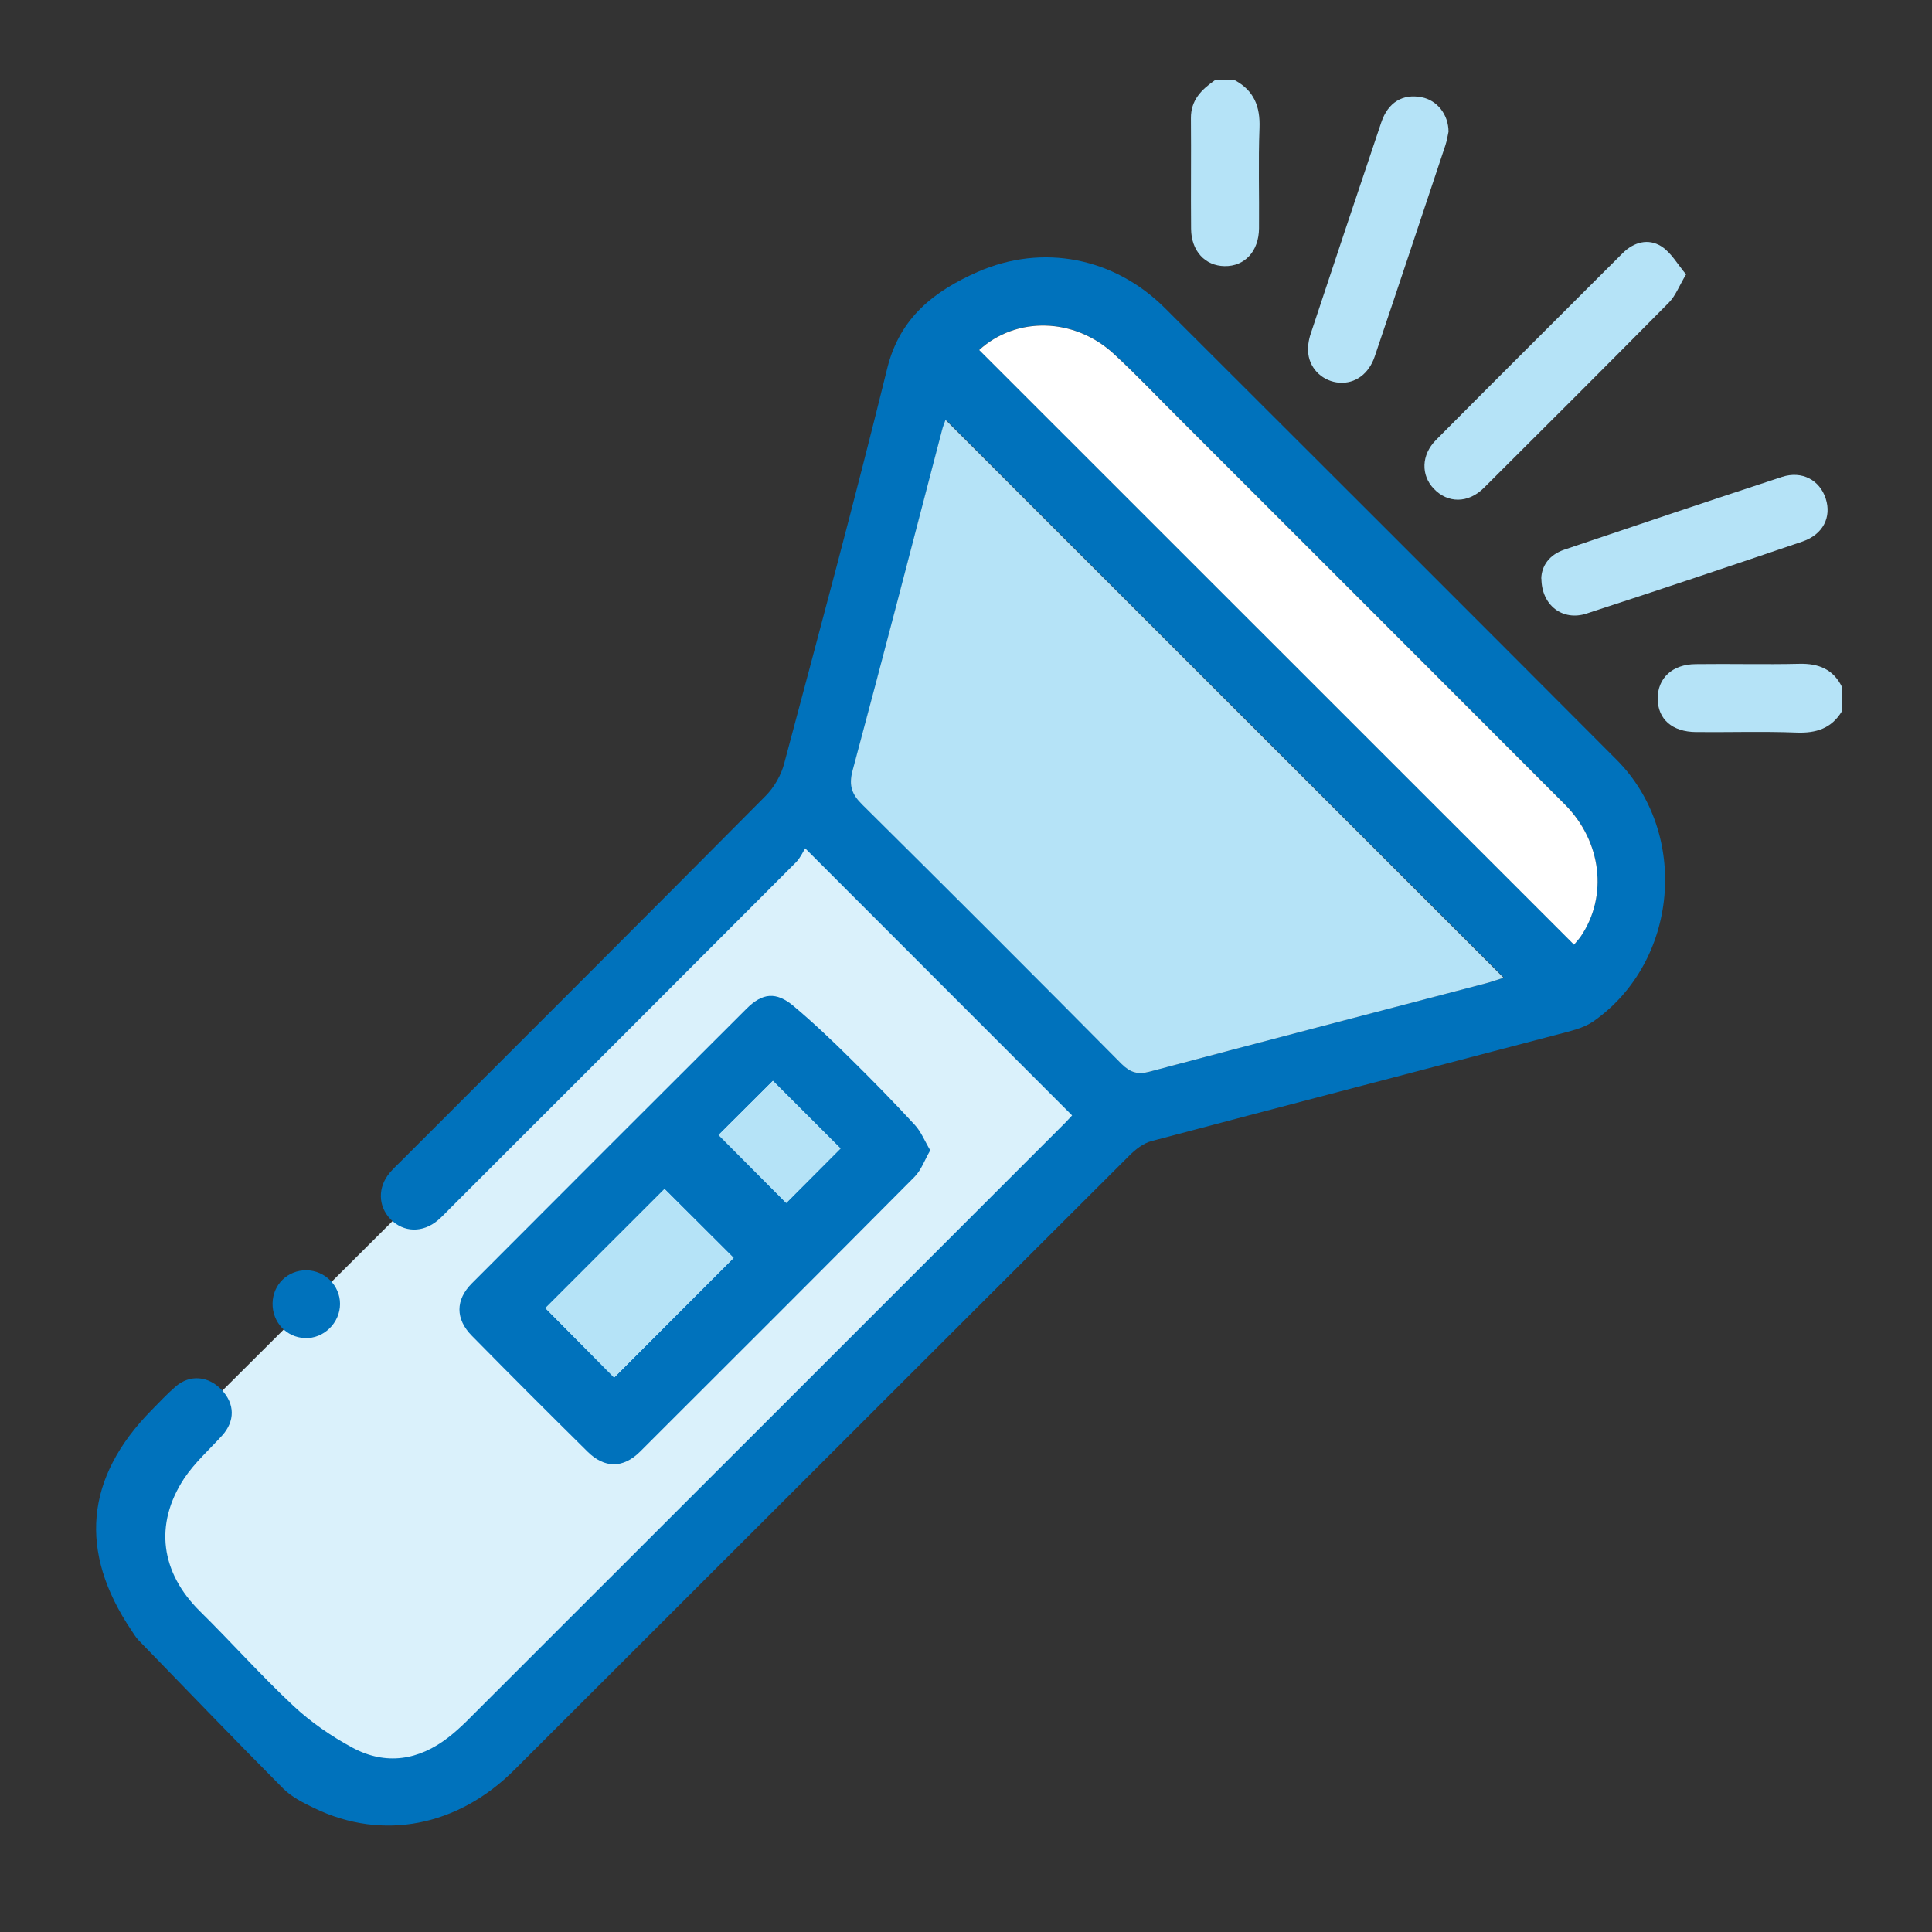
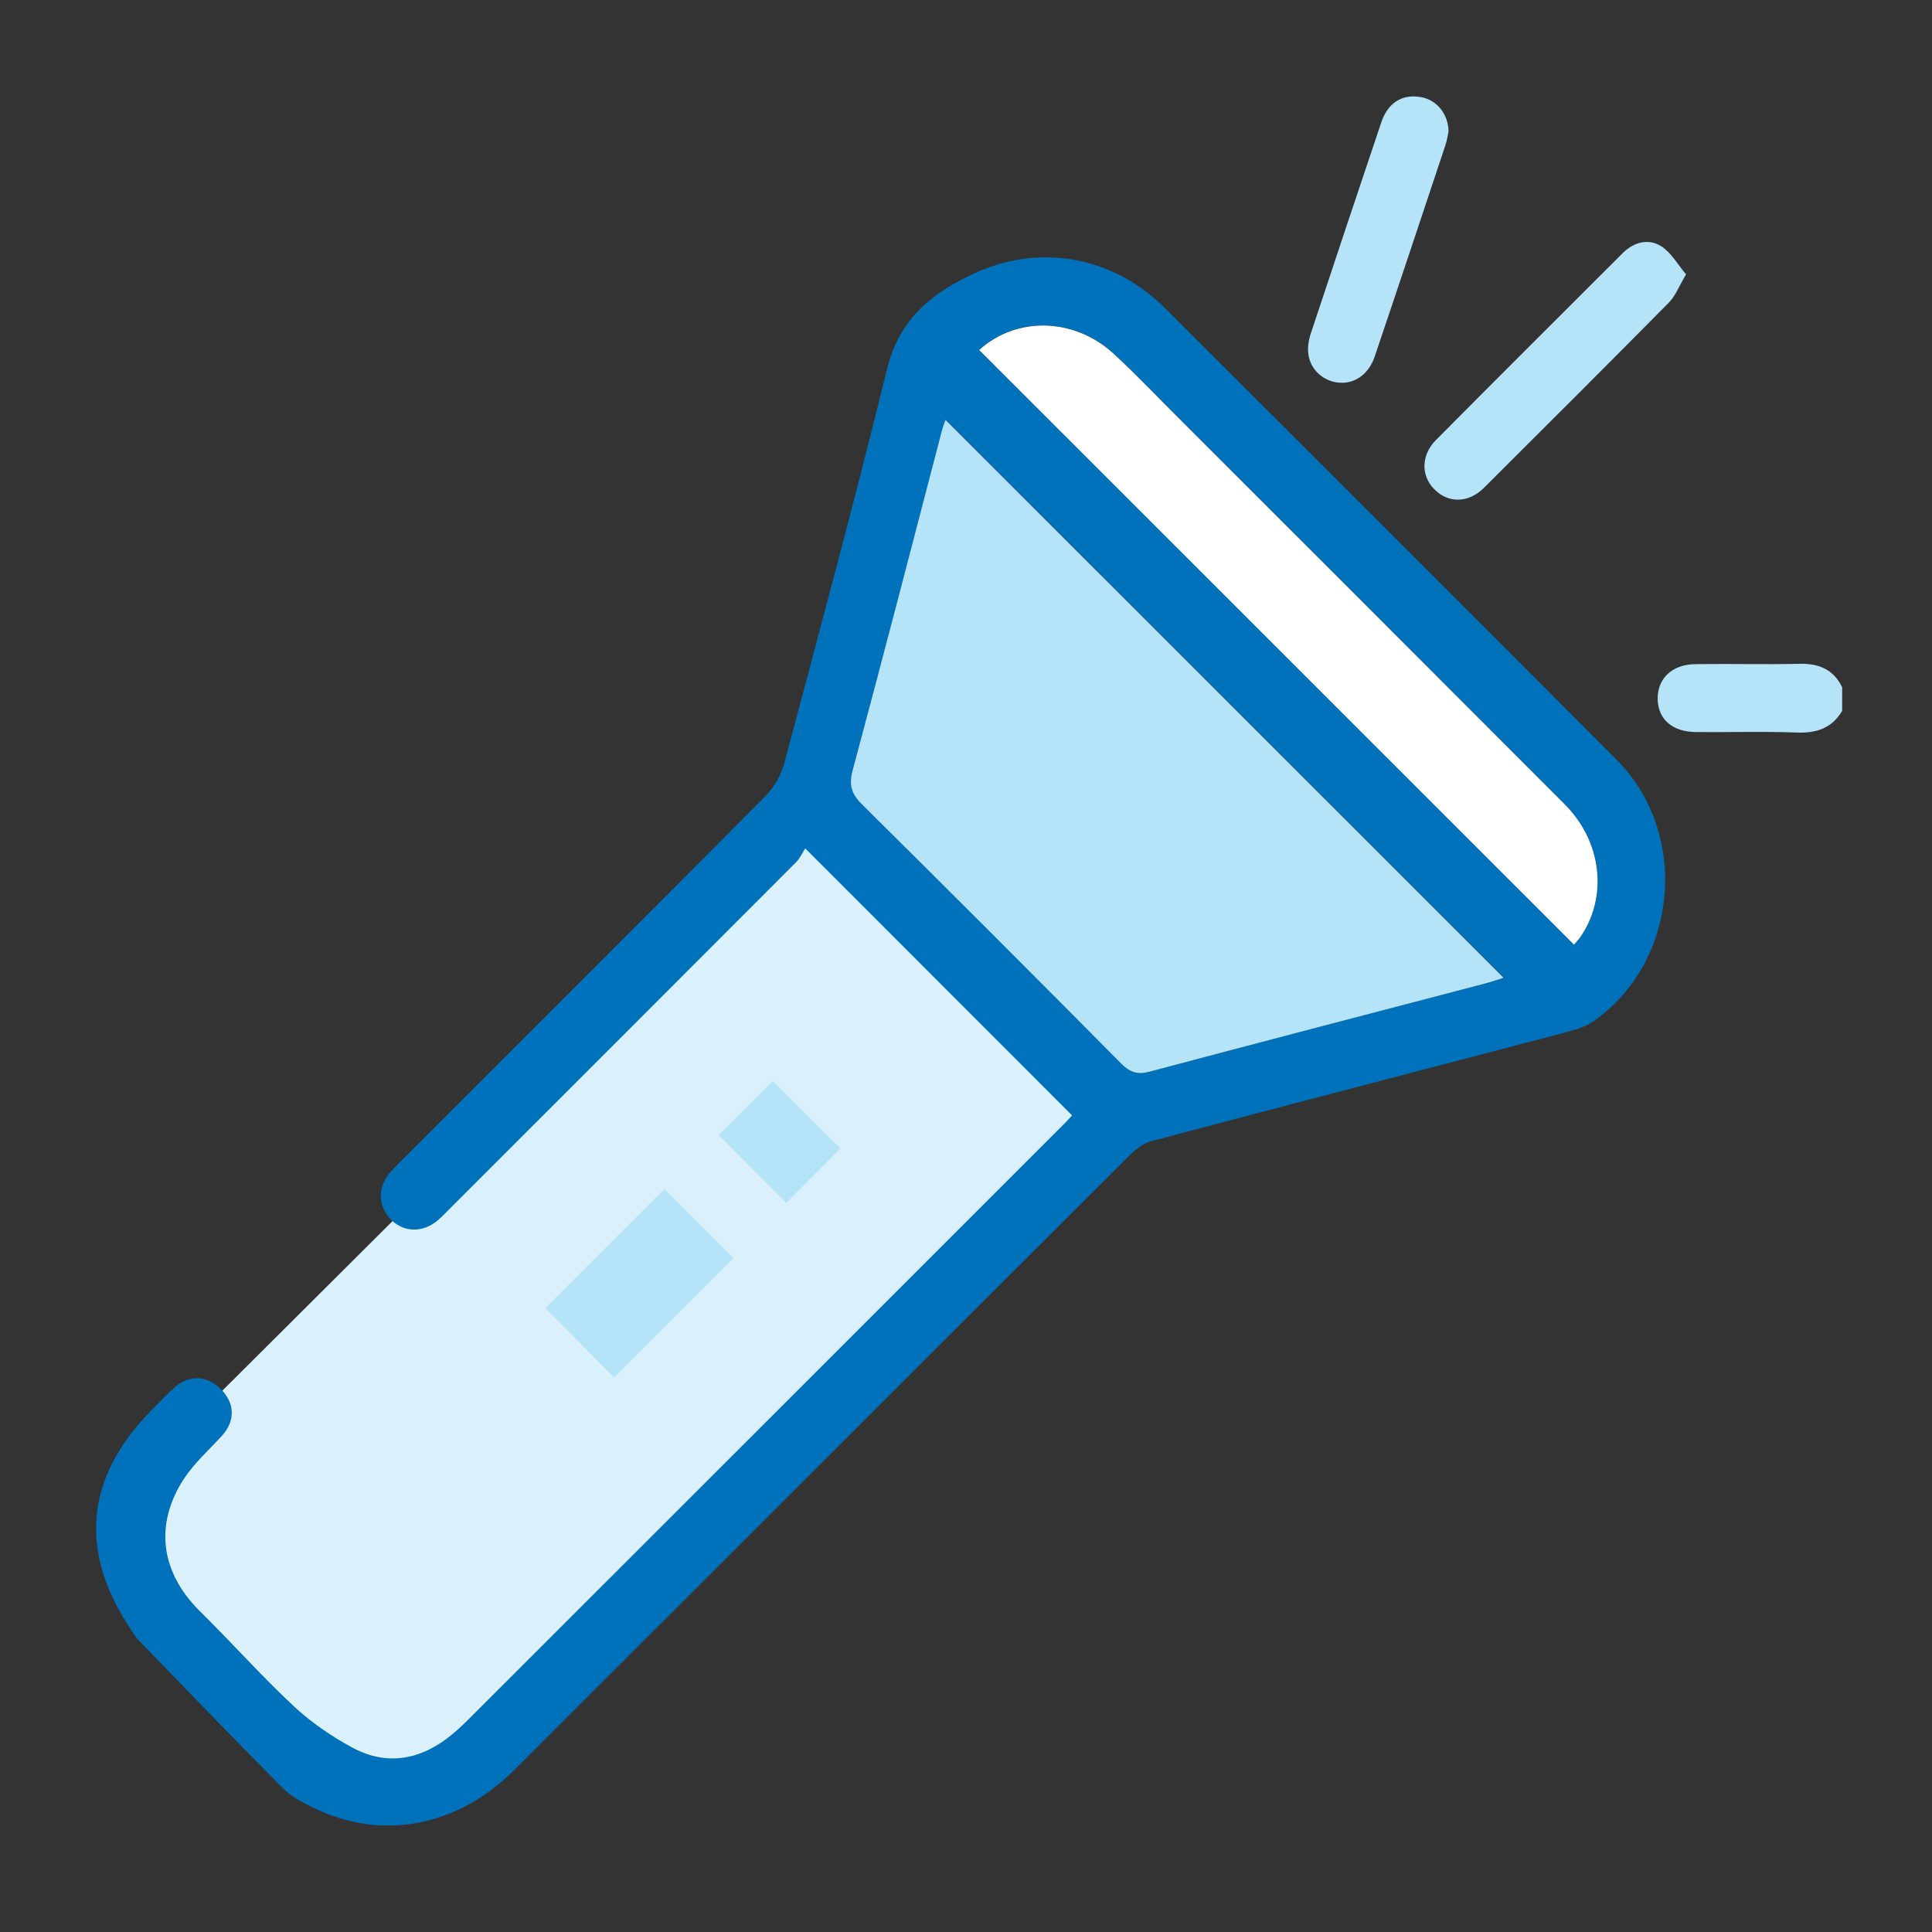
<svg xmlns="http://www.w3.org/2000/svg" id="Layer_1" data-name="Layer 1" viewBox="0 0 120 120">
  <rect x="0" y="0" width="120" height="120" fill="#333333" stroke="none" />
  <defs>
    <style>
      .cls-1 {
        fill: #0072bc;
      }

      .cls-2 {
        fill: #fff;
      }

      .cls-3 {
        fill: #b5e3f7;
      }

      .cls-4 {
        fill: #daf1fb;
      }
    </style>
  </defs>
  <polygon class="cls-4" points="50.16 50.16 9.22 90.95 7.81 97.03 22.49 111.43 28.53 110.3 69.92 69.05 50.16 50.16" />
  <g>
-     <path class="cls-3" d="m76.71,4.99c1.18.64,1.57,1.63,1.52,2.96-.08,2.07-.01,4.15-.03,6.23-.01,1.43-.89,2.37-2.14,2.35-1.21-.02-2.07-.94-2.08-2.32-.02-2.29.01-4.58-.01-6.86-.01-1.13.65-1.78,1.48-2.36h1.27Z" />
    <path class="cls-3" d="m114.41,44.17c-.65,1.08-1.61,1.38-2.84,1.33-2.07-.08-4.15-.01-6.22-.03-1.49-.01-2.38-.8-2.39-2.08,0-1.26.9-2.13,2.36-2.14,2.15-.03,4.29.03,6.44-.02,1.2-.03,2.12.34,2.66,1.46v1.48Z" />
    <path class="cls-1" d="m50.01,52.7c-.14.21-.3.59-.57.86-7.15,7.17-14.32,14.33-21.48,21.49-.25.25-.49.51-.76.74-.94.8-2.14.77-2.95-.07-.77-.8-.8-1.98-.04-2.88.23-.27.49-.51.74-.76,7.54-7.54,15.08-15.06,22.59-22.63.54-.54.98-1.3,1.17-2.04,2.18-8.17,4.38-16.33,6.4-24.54.78-3.16,2.94-4.8,5.61-5.98,4.05-1.78,8.48-.89,11.62,2.23,9.37,9.35,18.73,18.7,28.07,28.07,4.56,4.58,3.84,12.57-1.46,16.26-.61.42-1.42.59-2.16.79-8.42,2.21-16.84,4.4-25.25,6.63-.51.13-1,.51-1.38.89-12.74,12.71-25.46,25.44-38.2,38.16-3.53,3.53-8.19,4.43-12.41,2.4-.69-.33-1.43-.7-1.96-1.23-3.03-3.05-6.01-6.15-9-9.23-.17-.18-.29-.4-.43-.6-3.29-4.89-2.88-9.47,1.25-13.67.49-.5.98-1.02,1.51-1.48.88-.75,2.02-.65,2.84.21.84.88.84,1.95.04,2.84-.8.88-1.72,1.7-2.37,2.68-1.87,2.86-1.44,5.84.99,8.24,1.96,1.93,3.79,3.99,5.8,5.87,1.09,1.02,2.37,1.9,3.69,2.61,2.06,1.1,4.1.78,5.94-.65.39-.3.76-.64,1.11-.98,12.41-12.4,24.81-24.8,37.21-37.2.17-.17.33-.36.42-.45-5.48-5.48-10.93-10.93-16.59-16.6Zm8.73-26.61c-.08.23-.16.42-.21.62-1.85,7.06-3.67,14.12-5.56,21.16-.25.93-.04,1.46.61,2.1,5.39,5.34,10.76,10.71,16.1,16.1.54.55,1.01.68,1.75.48,6.95-1.85,13.9-3.66,20.86-5.48.38-.1.75-.23,1.12-.35-11.59-11.59-23.09-23.09-34.65-34.64Zm39.02,32.58c.11-.13.28-.31.42-.51,1.7-2.5,1.31-5.91-.99-8.21-7.97-7.99-15.96-15.97-23.94-23.95-1.35-1.35-2.66-2.73-4.06-4.02-2.47-2.29-6.07-2.34-8.37-.25,12.29,12.28,24.57,24.57,36.94,36.93Z" />
-     <path class="cls-1" d="m57.78,71.45c-.35.6-.56,1.23-.98,1.65-5.67,5.71-11.36,11.39-17.05,17.07-1.05,1.04-2.2,1.04-3.26-.01-2.41-2.38-4.8-4.77-7.18-7.19-1.03-1.04-1.03-2.23,0-3.26,5.68-5.7,11.37-11.38,17.06-17.06.99-.99,1.84-1.06,2.9-.18,1.24,1.04,2.42,2.16,3.57,3.3,1.36,1.34,2.69,2.7,3.98,4.1.39.42.61.99.96,1.58Zm-12.21,6.68c-1.37-1.37-2.85-2.84-4.29-4.28-2.38,2.38-4.94,4.94-7.4,7.4,1.43,1.44,2.88,2.9,4.27,4.31,2.48-2.48,5.01-5.02,7.42-7.43Zm-.93-7.64c1.45,1.46,2.88,2.9,4.2,4.22,1.11-1.11,2.26-2.27,3.37-3.38-1.34-1.34-2.78-2.78-4.2-4.2-1.11,1.11-2.26,2.25-3.37,3.36Z" />
    <path class="cls-3" d="m104.72,17.05c-.44.74-.65,1.32-1.05,1.73-3.82,3.86-7.66,7.7-11.51,11.53-.98.97-2.24.95-3.1.05-.81-.84-.79-2.1.13-3.03,3.85-3.88,7.72-7.73,11.59-11.6.7-.7,1.6-.94,2.41-.43.61.39,1.01,1.12,1.54,1.75Z" />
    <path class="cls-3" d="m89.97,8.18c-.05.21-.09.53-.19.83-1.46,4.38-2.91,8.75-4.39,13.12-.37,1.11-1.23,1.71-2.2,1.64-.98-.07-1.81-.8-1.93-1.8-.05-.4.02-.85.15-1.24,1.45-4.38,2.91-8.75,4.38-13.12.42-1.26,1.34-1.8,2.51-1.57.95.18,1.67,1.06,1.67,2.15Z" />
-     <path class="cls-3" d="m95.73,35.94c.02-.79.49-1.48,1.43-1.8,4.5-1.52,9.01-3.04,13.53-4.52,1.24-.4,2.34.2,2.71,1.35.37,1.14-.16,2.22-1.43,2.66-4.47,1.52-8.94,3.02-13.43,4.48-1.47.48-2.79-.5-2.8-2.17Z" />
-     <path class="cls-1" d="m16.93,80.95c.02-1.17.94-2.06,2.1-2.05,1.15.01,2.09.95,2.09,2.09,0,1.18-1.02,2.17-2.18,2.12-1.15-.04-2.03-.99-2.01-2.16Z" />
    <path class="cls-3" d="m58.74,26.09c11.55,11.55,23.05,23.05,34.65,34.64-.36.11-.73.25-1.12.35-6.95,1.82-13.91,3.63-20.86,5.48-.74.2-1.2.06-1.75-.48-5.34-5.39-10.71-10.76-16.1-16.1-.65-.64-.85-1.18-.61-2.1,1.89-7.04,3.72-14.1,5.56-21.16.05-.2.13-.4.21-.62Z" />
    <path class="cls-2" d="m97.76,58.67c-12.36-12.36-24.65-24.65-36.94-36.93,2.29-2.09,5.9-2.04,8.37.25,1.4,1.29,2.71,2.68,4.06,4.02,7.98,7.98,15.97,15.96,23.94,23.95,2.3,2.3,2.69,5.71.99,8.21-.14.2-.31.37-.42.51Z" />
    <path class="cls-3" d="m45.56,78.13c-2.42,2.42-4.95,4.95-7.42,7.43-1.4-1.41-2.85-2.87-4.27-4.31,2.46-2.46,5.02-5.03,7.4-7.4,1.45,1.44,2.92,2.91,4.29,4.28Z" />
    <path class="cls-3" d="m44.63,70.5c1.11-1.11,2.25-2.25,3.37-3.36,1.42,1.42,2.86,2.86,4.2,4.2-1.11,1.11-2.26,2.27-3.37,3.38-1.31-1.32-2.75-2.76-4.2-4.22Z" />
  </g>
</svg>